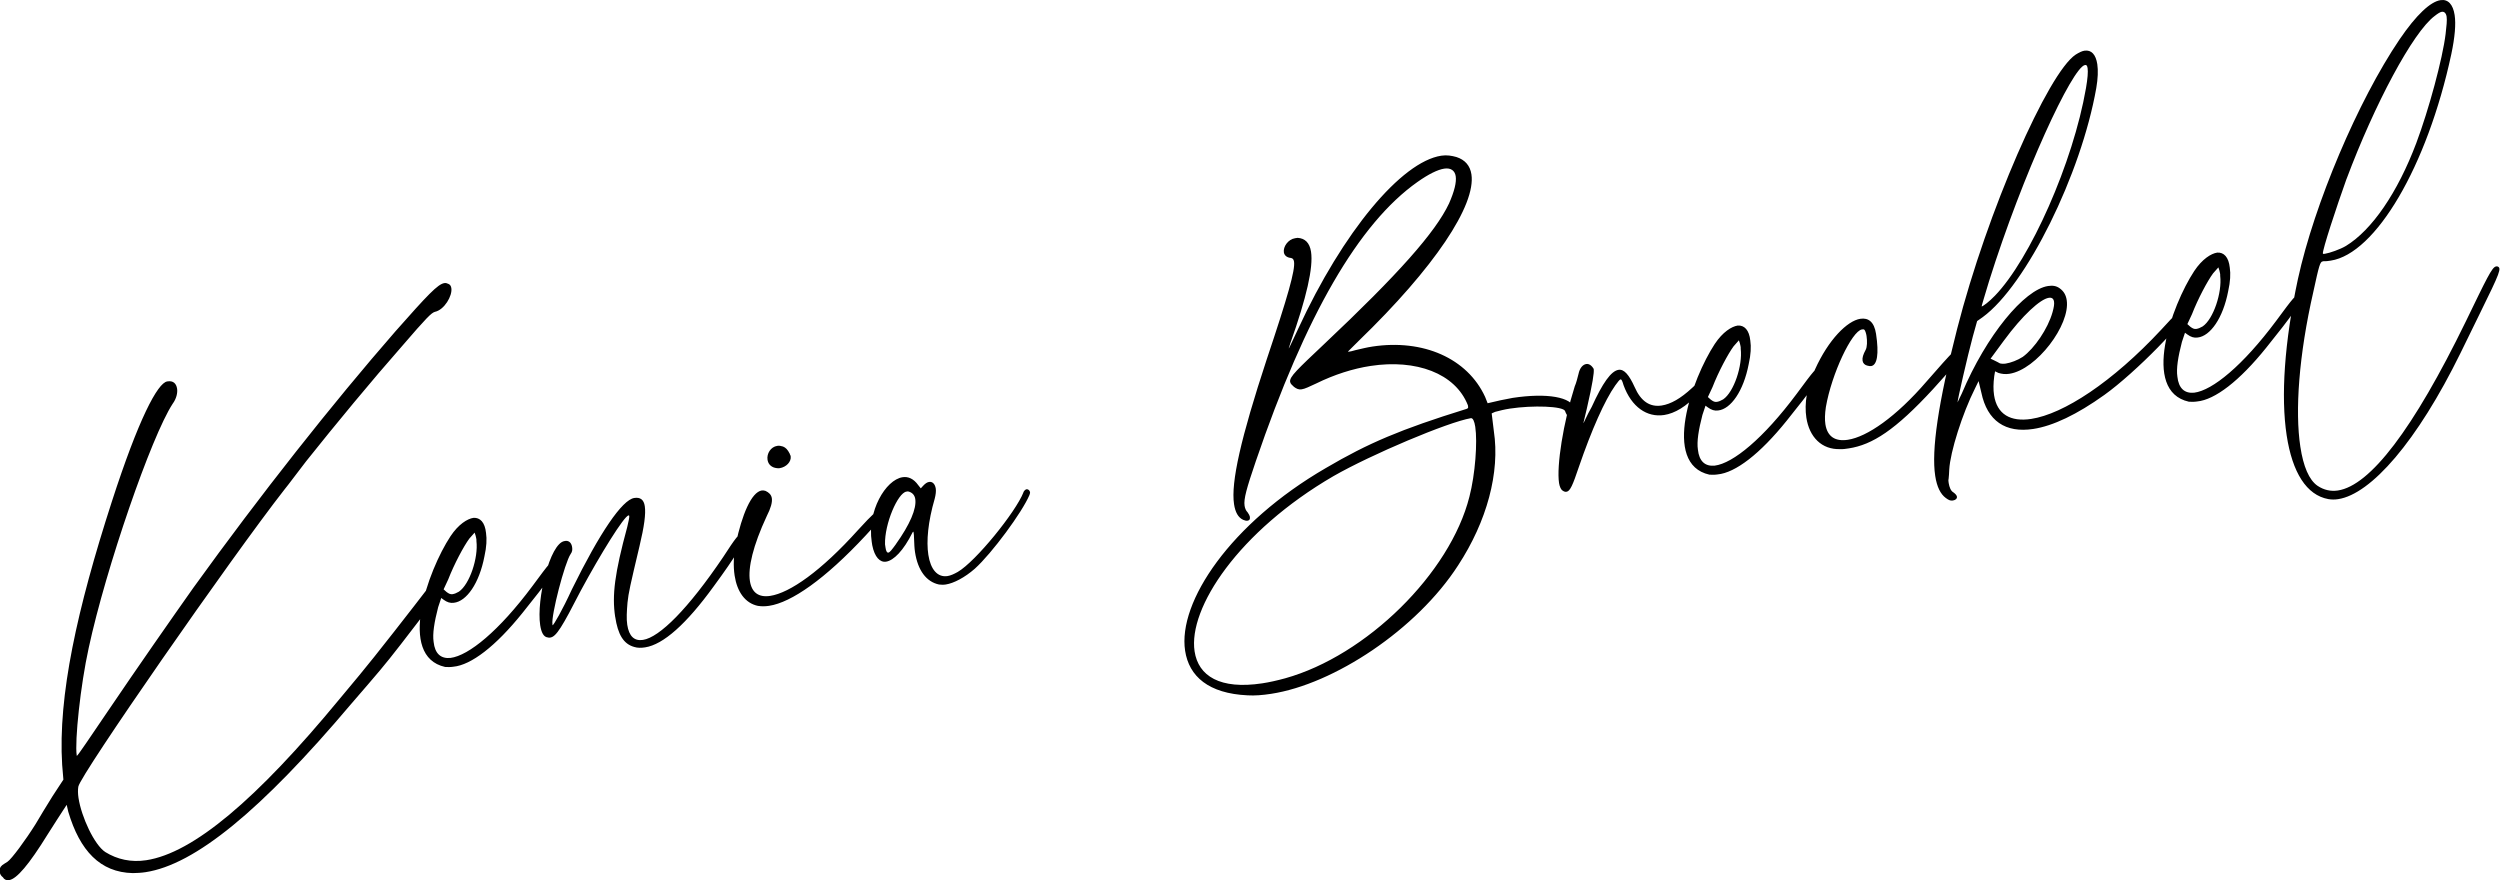
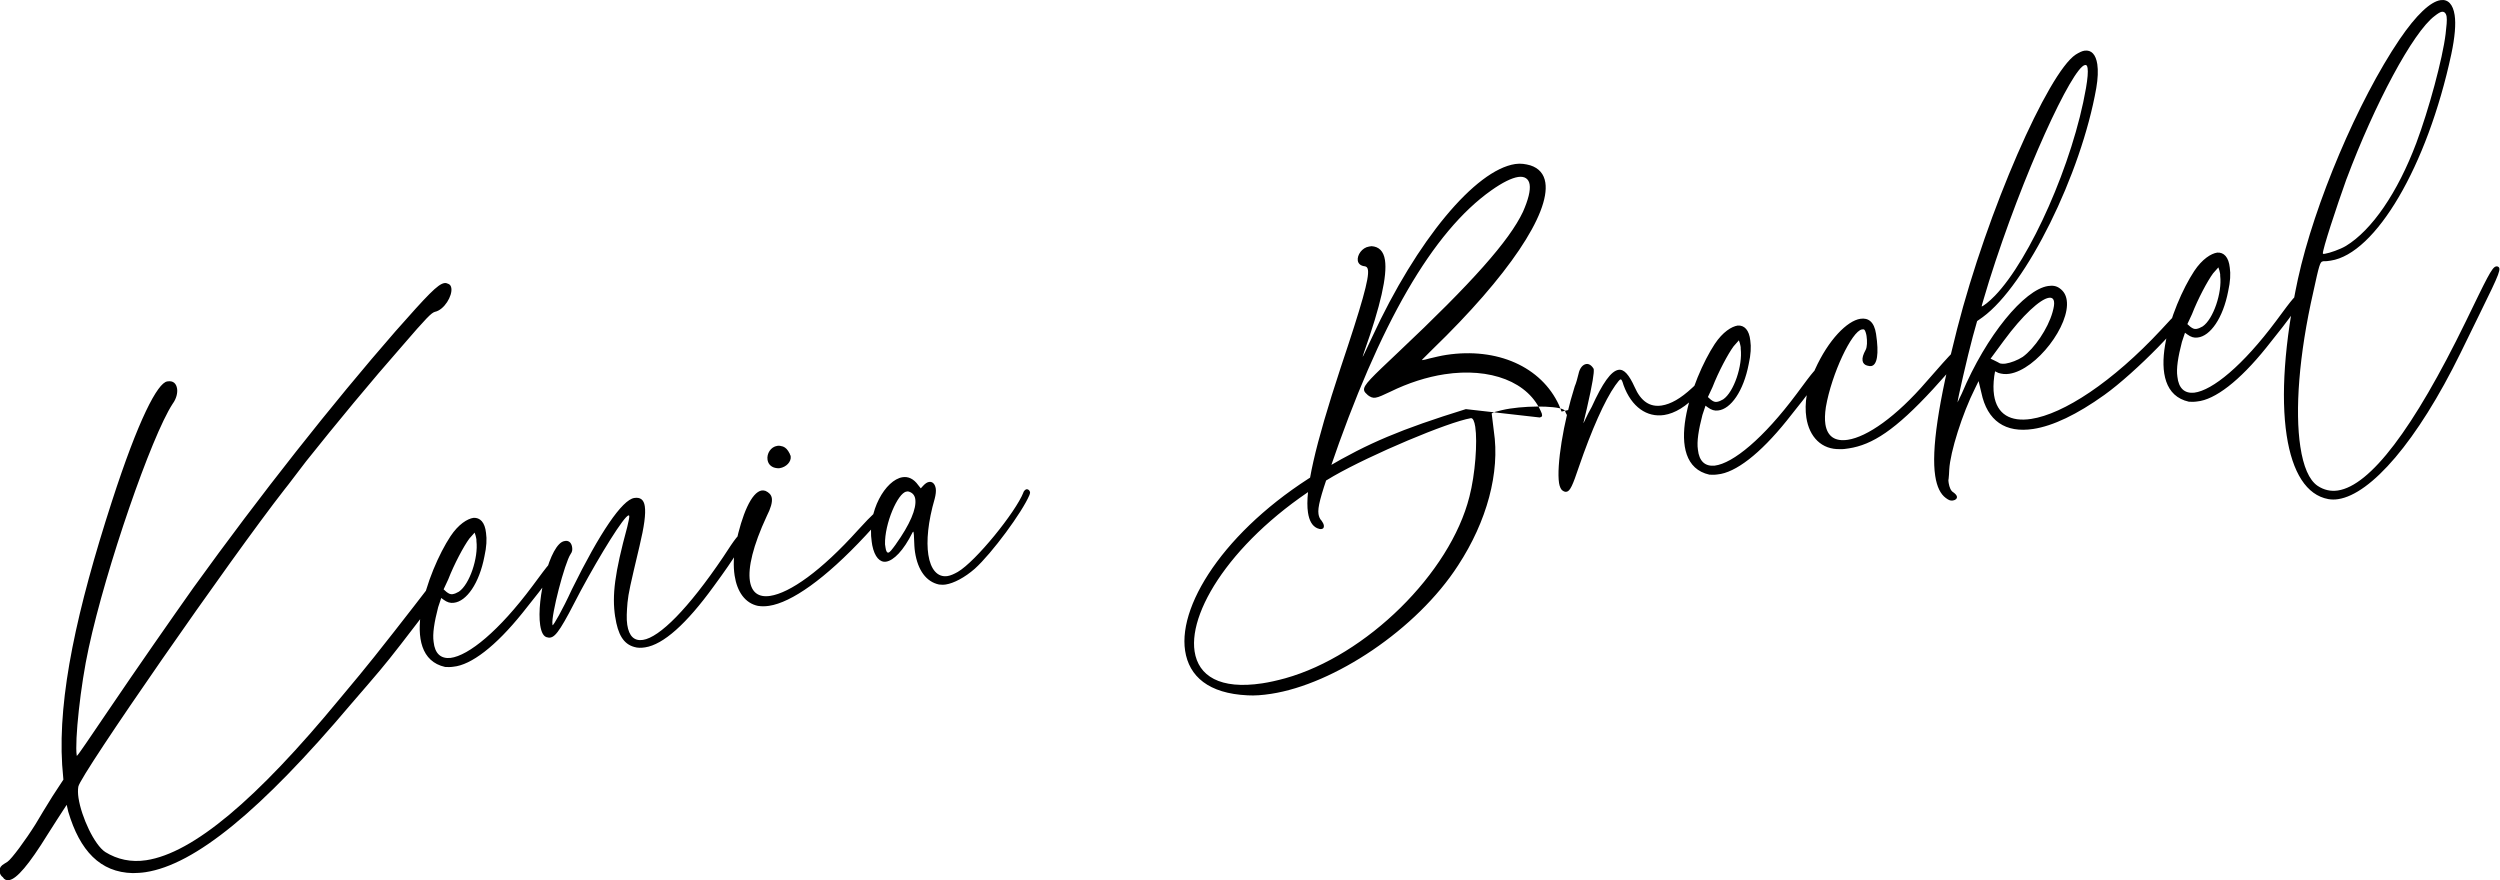
<svg xmlns="http://www.w3.org/2000/svg" xmlns:ns1="http://www.inkscape.org/namespaces/inkscape" xmlns:ns2="http://sodipodi.sourceforge.net/DTD/sodipodi-0.dtd" width="47.397mm" height="16.69mm" viewBox="0 0 47.397 16.69" version="1.1" id="svg1" ns1:version="1.3 (0e150ed6c4, 2023-07-21)" ns2:docname="signature.svg">
  <ns2:namedview id="namedview1" pagecolor="#ffffff" bordercolor="#666666" borderopacity="1.0" ns1:showpageshadow="2" ns1:pageopacity="0.0" ns1:pagecheckerboard="0" ns1:deskcolor="#d1d1d1" ns1:document-units="mm" ns1:zoom="2.9647587" ns1:cx="67.796411" ns1:cy="59.364022" ns1:window-width="1920" ns1:window-height="1027" ns1:window-x="1920" ns1:window-y="0" ns1:window-maximized="1" ns1:current-layer="g2" />
  <defs id="defs1" />
  <g ns1:label="Layer 1" ns1:groupmode="layer" id="layer1" transform="translate(-57.294,-61.961)">
    <g id="g2" transform="rotate(-8.651,-451.768,4536.382)" style="display:inline">
-       <path style="font-size:9.659px;line-height:125%;font-family:Hamilton;-inkscape-font-specification:Hamilton;text-align:center;letter-spacing:0px;word-spacing:0px;text-anchor:middle;stroke-width:0.362px" d="m 728.462,199.422 c 0.087,-0.077 0.299,-0.29 0.483,-0.464 0.657,-0.609 1.468,-1.333 2.125,-1.884 0.551,-0.473 0.647,-0.541 0.715,-0.551 0.184,-0.01 0.377,-0.251 0.377,-0.396 0,-0.039 -0.01,-0.068 -0.039,-0.087 -0.029,-0.019 -0.048,-0.029 -0.077,-0.029 -0.126,0 -0.348,0.174 -1.053,0.763 -1.391,1.178 -3.004,2.685 -4.52,4.231 -0.493,0.512 -1.265,1.323 -1.97,2.086 -0.377,0.406 -0.676,0.734 -0.695,0.734 v -0.01 c 0,-0.27 0.27,-1.304 0.531,-1.98 0.551,-1.449 1.777,-3.786 2.27,-4.337 0.087,-0.087 0.126,-0.193 0.126,-0.27 0,-0.097 -0.048,-0.164 -0.155,-0.164 h -0.01 c -0.184,0 -0.647,0.628 -1.381,2.096 -0.956,1.913 -1.565,3.487 -1.681,4.791 l -0.019,0.28 -0.251,0.28 c -0.135,0.155 -0.309,0.367 -0.396,0.473 -0.232,0.27 -0.551,0.589 -0.637,0.628 -0.029,0.01 -0.087,0.039 -0.106,0.048 -0.048,0.029 -0.068,0.068 -0.068,0.116 0,0.039 0.01,0.077 0.048,0.116 0.019,0.048 0.058,0.068 0.106,0.068 0.145,0 0.415,-0.232 0.85,-0.744 0.155,-0.174 0.309,-0.357 0.357,-0.406 l 0.087,-0.097 0.01,0.135 c 0.106,0.763 0.425,1.227 1.034,1.333 0.077,0.01 0.155,0.019 0.241,0.019 0.947,0 2.338,-0.821 4.337,-2.569 0.599,-0.512 0.715,-0.609 1.101,-0.976 0.782,-0.744 1.024,-0.985 1.024,-1.091 0,-0.029 -0.019,-0.048 -0.048,-0.058 -0.019,-0.01 -0.039,-0.019 -0.058,-0.019 -0.039,0 -0.097,0.048 -0.251,0.193 -0.29,0.28 -1.217,1.159 -1.536,1.439 -0.155,0.135 -0.348,0.309 -0.435,0.386 -1.845,1.652 -3.188,2.473 -4.086,2.473 -0.29,0 -0.541,-0.097 -0.744,-0.27 -0.184,-0.164 -0.348,-0.724 -0.348,-1.091 0,-0.077 0.01,-0.155 0.029,-0.212 0.068,-0.212 3.516,-3.854 4.714,-4.984 z m 2.627,2.482 0.039,0.039 c 0.058,0.058 0.116,0.087 0.184,0.087 0.241,0.01 0.531,-0.29 0.705,-0.782 0.068,-0.174 0.097,-0.319 0.097,-0.435 0.01,-0.203 -0.068,-0.309 -0.193,-0.319 -0.116,0 -0.299,0.077 -0.483,0.28 -0.522,0.58 -1.343,2.096 -0.473,2.434 0.048,0.01 0.097,0.019 0.155,0.019 0.338,0.019 0.85,-0.261 1.449,-0.811 0.56,-0.512 0.821,-0.782 0.821,-0.869 0,-0.029 -0.01,-0.039 -0.048,-0.039 -0.068,0 -0.116,0.039 -0.512,0.435 -0.753,0.744 -1.391,1.12 -1.739,1.111 -0.184,-0.01 -0.28,-0.126 -0.27,-0.348 0,-0.155 0.068,-0.367 0.184,-0.638 z m 0.184,-0.328 c 0.155,-0.27 0.386,-0.58 0.512,-0.705 l 0.116,-0.097 0.01,0.058 c 0,0.029 0.01,0.068 0,0.106 -0.01,0.319 -0.251,0.792 -0.473,0.898 -0.048,0.019 -0.087,0.029 -0.126,0.029 -0.039,0 -0.068,-0.019 -0.106,-0.058 l -0.048,-0.058 z m 3.023,1.178 c 0,0.338 0.077,0.531 0.27,0.618 0.058,0.029 0.126,0.039 0.203,0.039 0.348,0 0.84,-0.319 1.459,-0.947 0.502,-0.502 0.734,-0.782 0.734,-0.879 0,-0.019 -0.01,-0.029 -0.029,-0.039 h -0.019 c -0.058,0 -0.135,0.068 -0.425,0.396 -0.802,0.869 -1.42,1.323 -1.739,1.323 -0.164,0 -0.251,-0.106 -0.251,-0.328 0,-0.116 0.029,-0.251 0.068,-0.415 0.048,-0.184 0.097,-0.309 0.386,-1.024 0.145,-0.357 0.213,-0.589 0.213,-0.734 0,-0.126 -0.058,-0.184 -0.174,-0.184 -0.232,0 -0.744,0.551 -1.43,1.536 -0.241,0.367 -0.444,0.618 -0.464,0.618 v -0.019 c 0,-0.174 0.406,-1.12 0.541,-1.265 0.039,-0.039 0.048,-0.077 0.048,-0.126 0,-0.068 -0.029,-0.126 -0.097,-0.135 h -0.029 c -0.28,0 -0.695,1.014 -0.695,1.507 0,0.135 0.029,0.232 0.106,0.251 0.019,0.01 0.029,0.01 0.048,0.01 0.116,0 0.251,-0.164 0.705,-0.792 0.473,-0.628 1.024,-1.275 1.111,-1.275 0,0 0.01,0 0.01,0.01 v 0.01 c 0,0.019 -0.029,0.097 -0.068,0.193 -0.367,0.831 -0.483,1.236 -0.483,1.652 z m 2.714,0.203 c 0.058,0.019 0.126,0.029 0.203,0.029 0.425,0 1.12,-0.338 2.009,-1.043 0.444,-0.357 0.444,-0.357 0.454,-0.425 v -0.019 c 0,-0.029 -0.01,-0.048 -0.039,-0.048 -0.058,0 -0.232,0.116 -0.541,0.367 -0.811,0.666 -1.459,0.985 -1.835,0.985 -0.222,0 -0.338,-0.116 -0.338,-0.338 0,-0.251 0.155,-0.647 0.502,-1.169 0.097,-0.135 0.145,-0.241 0.145,-0.319 0,-0.068 -0.039,-0.116 -0.097,-0.155 -0.019,-0.01 -0.048,-0.019 -0.068,-0.019 -0.203,0 -0.444,0.406 -0.637,0.918 -0.077,0.212 -0.116,0.415 -0.116,0.599 0,0.309 0.116,0.551 0.357,0.638 z m 0.686,-2.55 c 0.039,0.019 0.077,0.029 0.106,0.029 0.126,0 0.241,-0.087 0.241,-0.193 0,-0.019 -0.01,-0.029 -0.01,-0.048 -0.029,-0.087 -0.058,-0.126 -0.106,-0.155 -0.039,-0.019 -0.068,-0.029 -0.106,-0.029 -0.126,0 -0.222,0.116 -0.222,0.232 0,0.068 0.029,0.126 0.097,0.164 z m 4.607,1.178 c -0.203,0.348 -1.091,1.159 -1.459,1.304 -0.077,0.029 -0.145,0.048 -0.203,0.048 -0.193,0 -0.299,-0.174 -0.299,-0.454 0,-0.261 0.087,-0.618 0.28,-1.034 0.029,-0.068 0.048,-0.135 0.048,-0.184 0,-0.087 -0.039,-0.145 -0.106,-0.145 -0.039,0 -0.077,0.019 -0.126,0.058 l -0.048,0.039 -0.039,-0.068 c -0.068,-0.135 -0.164,-0.193 -0.27,-0.193 -0.328,0 -0.763,0.541 -0.763,1.12 v 0.068 c 0.01,0.232 0.097,0.348 0.212,0.348 0.145,0 0.357,-0.155 0.58,-0.473 0.01,-0.01 0.01,-0.01 0.019,-0.01 v 0.019 c 0,0.019 0,0.058 -0.01,0.126 -0.01,0.087 -0.019,0.164 -0.019,0.241 0,0.348 0.126,0.589 0.357,0.676 0.039,0.01 0.077,0.019 0.126,0.019 0.155,0 0.377,-0.077 0.589,-0.212 0.367,-0.241 1.053,-0.927 1.236,-1.227 0.01,-0.019 0.019,-0.039 0.019,-0.048 0,-0.039 -0.029,-0.068 -0.058,-0.068 -0.019,0 -0.048,0.019 -0.068,0.048 z m -2.54,0.609 c -0.087,0.087 -0.135,0.135 -0.164,0.135 -0.029,0 -0.039,-0.039 -0.039,-0.097 v -0.068 c 0.048,-0.386 0.386,-0.927 0.551,-0.927 h 0.029 c 0.077,0.029 0.116,0.087 0.116,0.164 0,0.184 -0.174,0.464 -0.493,0.792 z m 11.069,-0.908 c -1.275,0.193 -1.922,0.357 -2.792,0.705 -1.942,0.763 -3.159,2.086 -3.159,3.023 0,0.493 0.319,0.869 1.043,1.014 0.135,0.029 0.28,0.039 0.444,0.039 1.207,0 2.917,-0.792 3.873,-1.874 0.666,-0.744 1.053,-1.623 1.053,-2.415 l 0.01,-0.338 0.068,-0.019 c 0.087,-0.01 0.184,-0.019 0.29,-0.019 0.435,0 1.005,0.106 1.024,0.203 0.019,0.106 0.068,0.155 0.116,0.155 0.039,0 0.068,-0.048 0.068,-0.135 v -0.039 c -0.019,-0.222 -0.464,-0.377 -1.13,-0.377 -0.068,0 -0.155,0.01 -0.232,0.01 l -0.251,0.019 -0.029,-0.126 c -0.222,-0.773 -0.995,-1.265 -1.97,-1.265 -0.106,0 -0.212,0.01 -0.328,0.019 -0.058,0.01 -0.106,0.01 -0.126,0.01 h -0.019 c 0,-0.01 0.106,-0.077 0.232,-0.174 1.632,-1.159 2.589,-2.212 2.589,-2.801 0,-0.164 -0.077,-0.29 -0.232,-0.367 -0.087,-0.039 -0.174,-0.068 -0.28,-0.068 -0.763,0 -2.057,1.14 -3.178,2.84 -0.164,0.241 -0.222,0.338 -0.232,0.338 l 0.048,-0.097 c 0.435,-0.811 0.647,-1.352 0.647,-1.652 0,-0.174 -0.077,-0.27 -0.212,-0.299 h -0.048 c -0.135,0 -0.251,0.126 -0.251,0.232 0,0.058 0.039,0.106 0.116,0.126 0.029,0.01 0.048,0.029 0.048,0.077 0,0.164 -0.212,0.628 -0.792,1.758 -0.705,1.391 -1.024,2.202 -1.024,2.618 0,0.155 0.039,0.261 0.126,0.319 0.029,0.019 0.058,0.029 0.077,0.029 0.039,0 0.058,-0.019 0.058,-0.068 0,-0.019 -0.01,-0.048 -0.029,-0.087 -0.029,-0.039 -0.039,-0.087 -0.039,-0.135 0,-0.126 0.087,-0.319 0.338,-0.802 1.352,-2.598 2.608,-4.163 3.825,-4.772 0.232,-0.116 0.415,-0.174 0.541,-0.174 0.126,0 0.193,0.068 0.193,0.174 0,0.116 -0.068,0.28 -0.203,0.493 -0.338,0.502 -1.149,1.178 -2.743,2.28 -0.57,0.396 -0.744,0.512 -0.744,0.609 0,0.039 0.029,0.068 0.058,0.106 0.039,0.039 0.077,0.068 0.135,0.068 0.068,0 0.155,-0.029 0.29,-0.068 0.367,-0.116 0.734,-0.174 1.072,-0.174 0.869,0 1.565,0.377 1.71,1.014 v 0.029 c 0,0.029 -0.01,0.029 -0.048,0.039 z m 0.068,0.184 c 0.039,0 0.058,0.068 0.058,0.174 0,0.29 -0.135,0.889 -0.309,1.294 -0.58,1.381 -2.386,2.685 -3.97,2.878 -0.164,0.019 -0.309,0.029 -0.444,0.029 -0.811,0 -1.178,-0.319 -1.178,-0.792 0,-0.831 1.169,-2.125 3.101,-2.888 0.773,-0.299 2.299,-0.686 2.743,-0.695 z m 2.444,-0.57 c -0.029,-0.077 -0.077,-0.116 -0.126,-0.116 -0.068,0 -0.135,0.058 -0.174,0.164 -0.029,0.068 -0.068,0.164 -0.106,0.222 -0.319,0.647 -0.57,1.439 -0.57,1.768 0,0.068 0.019,0.126 0.039,0.145 0.029,0.029 0.048,0.039 0.077,0.039 0.068,0 0.135,-0.106 0.299,-0.425 0.348,-0.666 0.676,-1.178 0.918,-1.43 0.058,-0.058 0.097,-0.097 0.116,-0.097 0.019,0 0.029,0.039 0.039,0.116 0.087,0.435 0.348,0.676 0.676,0.676 0.203,0 0.444,-0.097 0.676,-0.29 0.097,-0.077 0.135,-0.145 0.135,-0.184 0,-0.019 -0.01,-0.029 -0.039,-0.029 -0.039,0 -0.097,0.019 -0.174,0.077 -0.241,0.164 -0.444,0.241 -0.618,0.241 -0.222,0 -0.377,-0.135 -0.454,-0.425 -0.068,-0.241 -0.145,-0.367 -0.251,-0.367 -0.145,0 -0.338,0.203 -0.609,0.618 -0.116,0.145 -0.193,0.28 -0.203,0.28 0,0 0.048,-0.116 0.106,-0.261 0.184,-0.464 0.241,-0.657 0.241,-0.715 z m 1.99,1.005 0.039,0.039 c 0.058,0.058 0.116,0.087 0.184,0.087 0.241,0.01 0.531,-0.29 0.705,-0.782 0.068,-0.174 0.097,-0.319 0.097,-0.435 0.01,-0.203 -0.068,-0.309 -0.193,-0.319 -0.116,0 -0.299,0.077 -0.483,0.28 -0.522,0.58 -1.343,2.096 -0.473,2.434 0.048,0.01 0.097,0.019 0.155,0.019 0.338,0.019 0.85,-0.261 1.449,-0.811 0.56,-0.512 0.821,-0.782 0.821,-0.869 0,-0.029 -0.01,-0.039 -0.048,-0.039 -0.068,0 -0.116,0.039 -0.512,0.435 -0.753,0.744 -1.391,1.12 -1.739,1.111 -0.184,-0.01 -0.28,-0.126 -0.27,-0.348 0,-0.155 0.068,-0.367 0.184,-0.638 z m 0.184,-0.328 c 0.155,-0.27 0.386,-0.58 0.512,-0.705 l 0.116,-0.097 0.01,0.058 c 0,0.029 0.01,0.068 0,0.106 -0.01,0.319 -0.251,0.792 -0.473,0.898 -0.048,0.019 -0.087,0.029 -0.126,0.029 -0.039,0 -0.068,-0.019 -0.106,-0.058 l -0.048,-0.058 z m 2.965,0.039 c 0.019,0.01 0.048,0.019 0.068,0.019 0.116,0 0.184,-0.203 0.184,-0.589 0,-0.232 -0.097,-0.328 -0.251,-0.328 -0.251,0 -0.657,0.299 -0.995,0.821 -0.203,0.299 -0.299,0.609 -0.299,0.879 0,0.367 0.193,0.647 0.551,0.686 0.048,0.01 0.097,0.01 0.155,0.01 0.454,0 0.927,-0.212 1.748,-0.869 0.58,-0.473 0.773,-0.638 0.773,-0.705 0,-0.029 -0.01,-0.039 -0.039,-0.048 -0.01,0 -0.019,-0.01 -0.029,-0.01 -0.077,0 -0.232,0.116 -0.802,0.599 -0.676,0.58 -1.275,0.869 -1.642,0.869 -0.241,0 -0.377,-0.116 -0.377,-0.357 0,-0.087 0.019,-0.193 0.058,-0.319 0.203,-0.609 0.705,-1.352 0.898,-1.352 0.019,0 0.039,0 0.048,0.019 0.01,0.019 0.019,0.068 0.019,0.116 0,0.097 -0.019,0.212 -0.058,0.261 -0.058,0.077 -0.087,0.135 -0.087,0.193 0,0.048 0.029,0.087 0.077,0.106 z m 2.183,-0.522 0.116,-0.058 c 0.908,-0.473 2.251,-2.395 2.782,-3.97 0.058,-0.174 0.087,-0.328 0.087,-0.444 0,-0.184 -0.068,-0.29 -0.203,-0.29 -0.048,0 -0.106,0.019 -0.174,0.048 -0.57,0.261 -2.106,2.685 -3.004,4.801 -0.57,1.343 -0.831,2.202 -0.831,2.695 0,0.212 0.048,0.357 0.135,0.444 0.048,0.048 0.077,0.068 0.126,0.068 0.058,0 0.087,-0.029 0.087,-0.058 0,-0.029 -0.019,-0.058 -0.058,-0.097 -0.039,-0.029 -0.058,-0.106 -0.058,-0.184 0,-0.029 0,-0.058 0.01,-0.077 0.01,-0.039 0.029,-0.116 0.039,-0.174 0.068,-0.328 0.406,-1.014 0.715,-1.449 l 0.087,-0.126 0.019,0.222 c 0.029,0.551 0.338,0.831 0.869,0.831 0.377,0 0.86,-0.145 1.43,-0.435 0.647,-0.328 1.787,-1.188 1.787,-1.343 v -0.01 c 0,-0.029 -0.01,-0.048 -0.039,-0.048 -0.058,0 -0.184,0.087 -0.493,0.338 -1.072,0.85 -2.077,1.304 -2.695,1.304 -0.396,0 -0.628,-0.184 -0.628,-0.551 0,-0.106 0.019,-0.222 0.058,-0.357 l 0.029,-0.087 0.058,0.039 c 0.058,0.029 0.126,0.048 0.203,0.048 0.522,0 1.285,-0.744 1.285,-1.217 0,-0.097 -0.029,-0.174 -0.097,-0.241 -0.058,-0.058 -0.126,-0.077 -0.213,-0.077 -0.454,0 -1.294,0.744 -1.922,1.768 -0.058,0.087 -0.106,0.155 -0.106,0.155 0,-0.029 0.319,-0.84 0.473,-1.188 z m 0.338,-0.715 c 0.937,-1.913 2.173,-3.777 2.415,-3.777 0.029,0 0.039,0.019 0.039,0.068 0,0.068 -0.029,0.193 -0.087,0.367 -0.454,1.362 -1.536,3.052 -2.299,3.632 -0.126,0.097 -0.251,0.164 -0.28,0.164 0,-0.01 0.097,-0.212 0.212,-0.454 z m 0.106,1.159 c 0.425,-0.425 0.802,-0.676 0.966,-0.676 0.058,0 0.087,0.029 0.087,0.087 0,0.048 -0.019,0.106 -0.058,0.193 -0.135,0.299 -0.444,0.628 -0.686,0.753 -0.106,0.048 -0.241,0.077 -0.338,0.077 -0.048,0 -0.087,-0.01 -0.106,-0.019 -0.019,-0.019 -0.068,-0.048 -0.106,-0.077 l -0.058,-0.039 z m 3.419,0.367 0.039,0.039 c 0.058,0.058 0.116,0.087 0.184,0.087 0.241,0.01 0.531,-0.29 0.705,-0.782 0.068,-0.174 0.097,-0.319 0.097,-0.435 0.01,-0.203 -0.068,-0.309 -0.193,-0.319 -0.116,0 -0.299,0.077 -0.483,0.28 -0.522,0.58 -1.343,2.096 -0.473,2.434 0.048,0.01 0.097,0.019 0.155,0.019 0.338,0.019 0.85,-0.261 1.449,-0.811 0.56,-0.512 0.821,-0.782 0.821,-0.869 0,-0.029 -0.01,-0.039 -0.048,-0.039 -0.068,0 -0.116,0.039 -0.512,0.435 -0.753,0.744 -1.391,1.12 -1.739,1.111 -0.184,-0.01 -0.28,-0.126 -0.27,-0.348 0,-0.155 0.068,-0.367 0.184,-0.638 z m 0.184,-0.328 c 0.155,-0.27 0.386,-0.58 0.512,-0.705 l 0.116,-0.097 0.01,0.058 c 0,0.029 0.01,0.068 0,0.106 -0.01,0.319 -0.251,0.792 -0.473,0.898 -0.048,0.019 -0.087,0.029 -0.126,0.029 -0.039,0 -0.068,-0.019 -0.106,-0.058 l -0.048,-0.058 z m 2.618,-0.618 c 0.039,0.01 0.087,0.01 0.135,0.01 0.86,0 2.077,-1.488 2.849,-3.526 0.116,-0.309 0.174,-0.551 0.174,-0.724 0,-0.203 -0.077,-0.319 -0.222,-0.319 -0.193,0 -0.493,0.203 -0.879,0.618 -0.956,1.034 -2.067,2.84 -2.589,4.202 -0.435,1.149 -0.657,2.154 -0.657,2.898 0,0.715 0.203,1.178 0.599,1.314 0.058,0.019 0.116,0.029 0.184,0.029 0.628,0 1.642,-0.85 2.714,-2.395 0.753,-1.091 0.966,-1.372 0.966,-1.468 0,-0.029 -0.019,-0.039 -0.039,-0.048 h -0.019 c -0.077,0 -0.212,0.203 -0.724,0.947 -1.294,1.874 -2.26,2.801 -2.878,2.801 -0.135,0 -0.261,-0.048 -0.367,-0.145 -0.145,-0.135 -0.212,-0.406 -0.212,-0.782 0,-0.686 0.232,-1.719 0.686,-2.869 0.184,-0.483 0.212,-0.541 0.261,-0.541 z m 0.666,-1.478 c 0.734,-1.314 1.661,-2.56 2.115,-2.801 0.068,-0.039 0.116,-0.058 0.145,-0.058 0.048,0 0.077,0.039 0.077,0.106 0,0.068 -0.029,0.174 -0.068,0.319 -0.126,0.454 -0.531,1.372 -0.86,1.961 -0.493,0.879 -1.082,1.507 -1.613,1.729 -0.116,0.048 -0.328,0.087 -0.415,0.087 -0.019,0 -0.039,0 -0.039,-0.01 0,-0.068 0.386,-0.831 0.657,-1.333 z" id="text210" aria-label="Xenia Breckel" />
+       <path style="font-size:9.659px;line-height:125%;font-family:Hamilton;-inkscape-font-specification:Hamilton;text-align:center;letter-spacing:0px;word-spacing:0px;text-anchor:middle;stroke-width:0.362px" d="m 728.462,199.422 c 0.087,-0.077 0.299,-0.29 0.483,-0.464 0.657,-0.609 1.468,-1.333 2.125,-1.884 0.551,-0.473 0.647,-0.541 0.715,-0.551 0.184,-0.01 0.377,-0.251 0.377,-0.396 0,-0.039 -0.01,-0.068 -0.039,-0.087 -0.029,-0.019 -0.048,-0.029 -0.077,-0.029 -0.126,0 -0.348,0.174 -1.053,0.763 -1.391,1.178 -3.004,2.685 -4.52,4.231 -0.493,0.512 -1.265,1.323 -1.97,2.086 -0.377,0.406 -0.676,0.734 -0.695,0.734 v -0.01 c 0,-0.27 0.27,-1.304 0.531,-1.98 0.551,-1.449 1.777,-3.786 2.27,-4.337 0.087,-0.087 0.126,-0.193 0.126,-0.27 0,-0.097 -0.048,-0.164 -0.155,-0.164 h -0.01 c -0.184,0 -0.647,0.628 -1.381,2.096 -0.956,1.913 -1.565,3.487 -1.681,4.791 l -0.019,0.28 -0.251,0.28 c -0.135,0.155 -0.309,0.367 -0.396,0.473 -0.232,0.27 -0.551,0.589 -0.637,0.628 -0.029,0.01 -0.087,0.039 -0.106,0.048 -0.048,0.029 -0.068,0.068 -0.068,0.116 0,0.039 0.01,0.077 0.048,0.116 0.019,0.048 0.058,0.068 0.106,0.068 0.145,0 0.415,-0.232 0.85,-0.744 0.155,-0.174 0.309,-0.357 0.357,-0.406 l 0.087,-0.097 0.01,0.135 c 0.106,0.763 0.425,1.227 1.034,1.333 0.077,0.01 0.155,0.019 0.241,0.019 0.947,0 2.338,-0.821 4.337,-2.569 0.599,-0.512 0.715,-0.609 1.101,-0.976 0.782,-0.744 1.024,-0.985 1.024,-1.091 0,-0.029 -0.019,-0.048 -0.048,-0.058 -0.019,-0.01 -0.039,-0.019 -0.058,-0.019 -0.039,0 -0.097,0.048 -0.251,0.193 -0.29,0.28 -1.217,1.159 -1.536,1.439 -0.155,0.135 -0.348,0.309 -0.435,0.386 -1.845,1.652 -3.188,2.473 -4.086,2.473 -0.29,0 -0.541,-0.097 -0.744,-0.27 -0.184,-0.164 -0.348,-0.724 -0.348,-1.091 0,-0.077 0.01,-0.155 0.029,-0.212 0.068,-0.212 3.516,-3.854 4.714,-4.984 z m 2.627,2.482 0.039,0.039 c 0.058,0.058 0.116,0.087 0.184,0.087 0.241,0.01 0.531,-0.29 0.705,-0.782 0.068,-0.174 0.097,-0.319 0.097,-0.435 0.01,-0.203 -0.068,-0.309 -0.193,-0.319 -0.116,0 -0.299,0.077 -0.483,0.28 -0.522,0.58 -1.343,2.096 -0.473,2.434 0.048,0.01 0.097,0.019 0.155,0.019 0.338,0.019 0.85,-0.261 1.449,-0.811 0.56,-0.512 0.821,-0.782 0.821,-0.869 0,-0.029 -0.01,-0.039 -0.048,-0.039 -0.068,0 -0.116,0.039 -0.512,0.435 -0.753,0.744 -1.391,1.12 -1.739,1.111 -0.184,-0.01 -0.28,-0.126 -0.27,-0.348 0,-0.155 0.068,-0.367 0.184,-0.638 z m 0.184,-0.328 c 0.155,-0.27 0.386,-0.58 0.512,-0.705 l 0.116,-0.097 0.01,0.058 c 0,0.029 0.01,0.068 0,0.106 -0.01,0.319 -0.251,0.792 -0.473,0.898 -0.048,0.019 -0.087,0.029 -0.126,0.029 -0.039,0 -0.068,-0.019 -0.106,-0.058 l -0.048,-0.058 z m 3.023,1.178 c 0,0.338 0.077,0.531 0.27,0.618 0.058,0.029 0.126,0.039 0.203,0.039 0.348,0 0.84,-0.319 1.459,-0.947 0.502,-0.502 0.734,-0.782 0.734,-0.879 0,-0.019 -0.01,-0.029 -0.029,-0.039 h -0.019 c -0.058,0 -0.135,0.068 -0.425,0.396 -0.802,0.869 -1.42,1.323 -1.739,1.323 -0.164,0 -0.251,-0.106 -0.251,-0.328 0,-0.116 0.029,-0.251 0.068,-0.415 0.048,-0.184 0.097,-0.309 0.386,-1.024 0.145,-0.357 0.213,-0.589 0.213,-0.734 0,-0.126 -0.058,-0.184 -0.174,-0.184 -0.232,0 -0.744,0.551 -1.43,1.536 -0.241,0.367 -0.444,0.618 -0.464,0.618 v -0.019 c 0,-0.174 0.406,-1.12 0.541,-1.265 0.039,-0.039 0.048,-0.077 0.048,-0.126 0,-0.068 -0.029,-0.126 -0.097,-0.135 h -0.029 c -0.28,0 -0.695,1.014 -0.695,1.507 0,0.135 0.029,0.232 0.106,0.251 0.019,0.01 0.029,0.01 0.048,0.01 0.116,0 0.251,-0.164 0.705,-0.792 0.473,-0.628 1.024,-1.275 1.111,-1.275 0,0 0.01,0 0.01,0.01 v 0.01 c 0,0.019 -0.029,0.097 -0.068,0.193 -0.367,0.831 -0.483,1.236 -0.483,1.652 z m 2.714,0.203 c 0.058,0.019 0.126,0.029 0.203,0.029 0.425,0 1.12,-0.338 2.009,-1.043 0.444,-0.357 0.444,-0.357 0.454,-0.425 v -0.019 c 0,-0.029 -0.01,-0.048 -0.039,-0.048 -0.058,0 -0.232,0.116 -0.541,0.367 -0.811,0.666 -1.459,0.985 -1.835,0.985 -0.222,0 -0.338,-0.116 -0.338,-0.338 0,-0.251 0.155,-0.647 0.502,-1.169 0.097,-0.135 0.145,-0.241 0.145,-0.319 0,-0.068 -0.039,-0.116 -0.097,-0.155 -0.019,-0.01 -0.048,-0.019 -0.068,-0.019 -0.203,0 -0.444,0.406 -0.637,0.918 -0.077,0.212 -0.116,0.415 -0.116,0.599 0,0.309 0.116,0.551 0.357,0.638 z m 0.686,-2.55 c 0.039,0.019 0.077,0.029 0.106,0.029 0.126,0 0.241,-0.087 0.241,-0.193 0,-0.019 -0.01,-0.029 -0.01,-0.048 -0.029,-0.087 -0.058,-0.126 -0.106,-0.155 -0.039,-0.019 -0.068,-0.029 -0.106,-0.029 -0.126,0 -0.222,0.116 -0.222,0.232 0,0.068 0.029,0.126 0.097,0.164 z m 4.607,1.178 c -0.203,0.348 -1.091,1.159 -1.459,1.304 -0.077,0.029 -0.145,0.048 -0.203,0.048 -0.193,0 -0.299,-0.174 -0.299,-0.454 0,-0.261 0.087,-0.618 0.28,-1.034 0.029,-0.068 0.048,-0.135 0.048,-0.184 0,-0.087 -0.039,-0.145 -0.106,-0.145 -0.039,0 -0.077,0.019 -0.126,0.058 l -0.048,0.039 -0.039,-0.068 c -0.068,-0.135 -0.164,-0.193 -0.27,-0.193 -0.328,0 -0.763,0.541 -0.763,1.12 v 0.068 c 0.01,0.232 0.097,0.348 0.212,0.348 0.145,0 0.357,-0.155 0.58,-0.473 0.01,-0.01 0.01,-0.01 0.019,-0.01 v 0.019 c 0,0.019 0,0.058 -0.01,0.126 -0.01,0.087 -0.019,0.164 -0.019,0.241 0,0.348 0.126,0.589 0.357,0.676 0.039,0.01 0.077,0.019 0.126,0.019 0.155,0 0.377,-0.077 0.589,-0.212 0.367,-0.241 1.053,-0.927 1.236,-1.227 0.01,-0.019 0.019,-0.039 0.019,-0.048 0,-0.039 -0.029,-0.068 -0.058,-0.068 -0.019,0 -0.048,0.019 -0.068,0.048 z m -2.54,0.609 c -0.087,0.087 -0.135,0.135 -0.164,0.135 -0.029,0 -0.039,-0.039 -0.039,-0.097 v -0.068 c 0.048,-0.386 0.386,-0.927 0.551,-0.927 h 0.029 c 0.077,0.029 0.116,0.087 0.116,0.164 0,0.184 -0.174,0.464 -0.493,0.792 z m 11.069,-0.908 c -1.275,0.193 -1.922,0.357 -2.792,0.705 -1.942,0.763 -3.159,2.086 -3.159,3.023 0,0.493 0.319,0.869 1.043,1.014 0.135,0.029 0.28,0.039 0.444,0.039 1.207,0 2.917,-0.792 3.873,-1.874 0.666,-0.744 1.053,-1.623 1.053,-2.415 l 0.01,-0.338 0.068,-0.019 c 0.087,-0.01 0.184,-0.019 0.29,-0.019 0.435,0 1.005,0.106 1.024,0.203 0.019,0.106 0.068,0.155 0.116,0.155 0.039,0 0.068,-0.048 0.068,-0.135 v -0.039 l -0.251,0.019 -0.029,-0.126 c -0.222,-0.773 -0.995,-1.265 -1.97,-1.265 -0.106,0 -0.212,0.01 -0.328,0.019 -0.058,0.01 -0.106,0.01 -0.126,0.01 h -0.019 c 0,-0.01 0.106,-0.077 0.232,-0.174 1.632,-1.159 2.589,-2.212 2.589,-2.801 0,-0.164 -0.077,-0.29 -0.232,-0.367 -0.087,-0.039 -0.174,-0.068 -0.28,-0.068 -0.763,0 -2.057,1.14 -3.178,2.84 -0.164,0.241 -0.222,0.338 -0.232,0.338 l 0.048,-0.097 c 0.435,-0.811 0.647,-1.352 0.647,-1.652 0,-0.174 -0.077,-0.27 -0.212,-0.299 h -0.048 c -0.135,0 -0.251,0.126 -0.251,0.232 0,0.058 0.039,0.106 0.116,0.126 0.029,0.01 0.048,0.029 0.048,0.077 0,0.164 -0.212,0.628 -0.792,1.758 -0.705,1.391 -1.024,2.202 -1.024,2.618 0,0.155 0.039,0.261 0.126,0.319 0.029,0.019 0.058,0.029 0.077,0.029 0.039,0 0.058,-0.019 0.058,-0.068 0,-0.019 -0.01,-0.048 -0.029,-0.087 -0.029,-0.039 -0.039,-0.087 -0.039,-0.135 0,-0.126 0.087,-0.319 0.338,-0.802 1.352,-2.598 2.608,-4.163 3.825,-4.772 0.232,-0.116 0.415,-0.174 0.541,-0.174 0.126,0 0.193,0.068 0.193,0.174 0,0.116 -0.068,0.28 -0.203,0.493 -0.338,0.502 -1.149,1.178 -2.743,2.28 -0.57,0.396 -0.744,0.512 -0.744,0.609 0,0.039 0.029,0.068 0.058,0.106 0.039,0.039 0.077,0.068 0.135,0.068 0.068,0 0.155,-0.029 0.29,-0.068 0.367,-0.116 0.734,-0.174 1.072,-0.174 0.869,0 1.565,0.377 1.71,1.014 v 0.029 c 0,0.029 -0.01,0.029 -0.048,0.039 z m 0.068,0.184 c 0.039,0 0.058,0.068 0.058,0.174 0,0.29 -0.135,0.889 -0.309,1.294 -0.58,1.381 -2.386,2.685 -3.97,2.878 -0.164,0.019 -0.309,0.029 -0.444,0.029 -0.811,0 -1.178,-0.319 -1.178,-0.792 0,-0.831 1.169,-2.125 3.101,-2.888 0.773,-0.299 2.299,-0.686 2.743,-0.695 z m 2.444,-0.57 c -0.029,-0.077 -0.077,-0.116 -0.126,-0.116 -0.068,0 -0.135,0.058 -0.174,0.164 -0.029,0.068 -0.068,0.164 -0.106,0.222 -0.319,0.647 -0.57,1.439 -0.57,1.768 0,0.068 0.019,0.126 0.039,0.145 0.029,0.029 0.048,0.039 0.077,0.039 0.068,0 0.135,-0.106 0.299,-0.425 0.348,-0.666 0.676,-1.178 0.918,-1.43 0.058,-0.058 0.097,-0.097 0.116,-0.097 0.019,0 0.029,0.039 0.039,0.116 0.087,0.435 0.348,0.676 0.676,0.676 0.203,0 0.444,-0.097 0.676,-0.29 0.097,-0.077 0.135,-0.145 0.135,-0.184 0,-0.019 -0.01,-0.029 -0.039,-0.029 -0.039,0 -0.097,0.019 -0.174,0.077 -0.241,0.164 -0.444,0.241 -0.618,0.241 -0.222,0 -0.377,-0.135 -0.454,-0.425 -0.068,-0.241 -0.145,-0.367 -0.251,-0.367 -0.145,0 -0.338,0.203 -0.609,0.618 -0.116,0.145 -0.193,0.28 -0.203,0.28 0,0 0.048,-0.116 0.106,-0.261 0.184,-0.464 0.241,-0.657 0.241,-0.715 z m 1.99,1.005 0.039,0.039 c 0.058,0.058 0.116,0.087 0.184,0.087 0.241,0.01 0.531,-0.29 0.705,-0.782 0.068,-0.174 0.097,-0.319 0.097,-0.435 0.01,-0.203 -0.068,-0.309 -0.193,-0.319 -0.116,0 -0.299,0.077 -0.483,0.28 -0.522,0.58 -1.343,2.096 -0.473,2.434 0.048,0.01 0.097,0.019 0.155,0.019 0.338,0.019 0.85,-0.261 1.449,-0.811 0.56,-0.512 0.821,-0.782 0.821,-0.869 0,-0.029 -0.01,-0.039 -0.048,-0.039 -0.068,0 -0.116,0.039 -0.512,0.435 -0.753,0.744 -1.391,1.12 -1.739,1.111 -0.184,-0.01 -0.28,-0.126 -0.27,-0.348 0,-0.155 0.068,-0.367 0.184,-0.638 z m 0.184,-0.328 c 0.155,-0.27 0.386,-0.58 0.512,-0.705 l 0.116,-0.097 0.01,0.058 c 0,0.029 0.01,0.068 0,0.106 -0.01,0.319 -0.251,0.792 -0.473,0.898 -0.048,0.019 -0.087,0.029 -0.126,0.029 -0.039,0 -0.068,-0.019 -0.106,-0.058 l -0.048,-0.058 z m 2.965,0.039 c 0.019,0.01 0.048,0.019 0.068,0.019 0.116,0 0.184,-0.203 0.184,-0.589 0,-0.232 -0.097,-0.328 -0.251,-0.328 -0.251,0 -0.657,0.299 -0.995,0.821 -0.203,0.299 -0.299,0.609 -0.299,0.879 0,0.367 0.193,0.647 0.551,0.686 0.048,0.01 0.097,0.01 0.155,0.01 0.454,0 0.927,-0.212 1.748,-0.869 0.58,-0.473 0.773,-0.638 0.773,-0.705 0,-0.029 -0.01,-0.039 -0.039,-0.048 -0.01,0 -0.019,-0.01 -0.029,-0.01 -0.077,0 -0.232,0.116 -0.802,0.599 -0.676,0.58 -1.275,0.869 -1.642,0.869 -0.241,0 -0.377,-0.116 -0.377,-0.357 0,-0.087 0.019,-0.193 0.058,-0.319 0.203,-0.609 0.705,-1.352 0.898,-1.352 0.019,0 0.039,0 0.048,0.019 0.01,0.019 0.019,0.068 0.019,0.116 0,0.097 -0.019,0.212 -0.058,0.261 -0.058,0.077 -0.087,0.135 -0.087,0.193 0,0.048 0.029,0.087 0.077,0.106 z m 2.183,-0.522 0.116,-0.058 c 0.908,-0.473 2.251,-2.395 2.782,-3.97 0.058,-0.174 0.087,-0.328 0.087,-0.444 0,-0.184 -0.068,-0.29 -0.203,-0.29 -0.048,0 -0.106,0.019 -0.174,0.048 -0.57,0.261 -2.106,2.685 -3.004,4.801 -0.57,1.343 -0.831,2.202 -0.831,2.695 0,0.212 0.048,0.357 0.135,0.444 0.048,0.048 0.077,0.068 0.126,0.068 0.058,0 0.087,-0.029 0.087,-0.058 0,-0.029 -0.019,-0.058 -0.058,-0.097 -0.039,-0.029 -0.058,-0.106 -0.058,-0.184 0,-0.029 0,-0.058 0.01,-0.077 0.01,-0.039 0.029,-0.116 0.039,-0.174 0.068,-0.328 0.406,-1.014 0.715,-1.449 l 0.087,-0.126 0.019,0.222 c 0.029,0.551 0.338,0.831 0.869,0.831 0.377,0 0.86,-0.145 1.43,-0.435 0.647,-0.328 1.787,-1.188 1.787,-1.343 v -0.01 c 0,-0.029 -0.01,-0.048 -0.039,-0.048 -0.058,0 -0.184,0.087 -0.493,0.338 -1.072,0.85 -2.077,1.304 -2.695,1.304 -0.396,0 -0.628,-0.184 -0.628,-0.551 0,-0.106 0.019,-0.222 0.058,-0.357 l 0.029,-0.087 0.058,0.039 c 0.058,0.029 0.126,0.048 0.203,0.048 0.522,0 1.285,-0.744 1.285,-1.217 0,-0.097 -0.029,-0.174 -0.097,-0.241 -0.058,-0.058 -0.126,-0.077 -0.213,-0.077 -0.454,0 -1.294,0.744 -1.922,1.768 -0.058,0.087 -0.106,0.155 -0.106,0.155 0,-0.029 0.319,-0.84 0.473,-1.188 z m 0.338,-0.715 c 0.937,-1.913 2.173,-3.777 2.415,-3.777 0.029,0 0.039,0.019 0.039,0.068 0,0.068 -0.029,0.193 -0.087,0.367 -0.454,1.362 -1.536,3.052 -2.299,3.632 -0.126,0.097 -0.251,0.164 -0.28,0.164 0,-0.01 0.097,-0.212 0.212,-0.454 z m 0.106,1.159 c 0.425,-0.425 0.802,-0.676 0.966,-0.676 0.058,0 0.087,0.029 0.087,0.087 0,0.048 -0.019,0.106 -0.058,0.193 -0.135,0.299 -0.444,0.628 -0.686,0.753 -0.106,0.048 -0.241,0.077 -0.338,0.077 -0.048,0 -0.087,-0.01 -0.106,-0.019 -0.019,-0.019 -0.068,-0.048 -0.106,-0.077 l -0.058,-0.039 z m 3.419,0.367 0.039,0.039 c 0.058,0.058 0.116,0.087 0.184,0.087 0.241,0.01 0.531,-0.29 0.705,-0.782 0.068,-0.174 0.097,-0.319 0.097,-0.435 0.01,-0.203 -0.068,-0.309 -0.193,-0.319 -0.116,0 -0.299,0.077 -0.483,0.28 -0.522,0.58 -1.343,2.096 -0.473,2.434 0.048,0.01 0.097,0.019 0.155,0.019 0.338,0.019 0.85,-0.261 1.449,-0.811 0.56,-0.512 0.821,-0.782 0.821,-0.869 0,-0.029 -0.01,-0.039 -0.048,-0.039 -0.068,0 -0.116,0.039 -0.512,0.435 -0.753,0.744 -1.391,1.12 -1.739,1.111 -0.184,-0.01 -0.28,-0.126 -0.27,-0.348 0,-0.155 0.068,-0.367 0.184,-0.638 z m 0.184,-0.328 c 0.155,-0.27 0.386,-0.58 0.512,-0.705 l 0.116,-0.097 0.01,0.058 c 0,0.029 0.01,0.068 0,0.106 -0.01,0.319 -0.251,0.792 -0.473,0.898 -0.048,0.019 -0.087,0.029 -0.126,0.029 -0.039,0 -0.068,-0.019 -0.106,-0.058 l -0.048,-0.058 z m 2.618,-0.618 c 0.039,0.01 0.087,0.01 0.135,0.01 0.86,0 2.077,-1.488 2.849,-3.526 0.116,-0.309 0.174,-0.551 0.174,-0.724 0,-0.203 -0.077,-0.319 -0.222,-0.319 -0.193,0 -0.493,0.203 -0.879,0.618 -0.956,1.034 -2.067,2.84 -2.589,4.202 -0.435,1.149 -0.657,2.154 -0.657,2.898 0,0.715 0.203,1.178 0.599,1.314 0.058,0.019 0.116,0.029 0.184,0.029 0.628,0 1.642,-0.85 2.714,-2.395 0.753,-1.091 0.966,-1.372 0.966,-1.468 0,-0.029 -0.019,-0.039 -0.039,-0.048 h -0.019 c -0.077,0 -0.212,0.203 -0.724,0.947 -1.294,1.874 -2.26,2.801 -2.878,2.801 -0.135,0 -0.261,-0.048 -0.367,-0.145 -0.145,-0.135 -0.212,-0.406 -0.212,-0.782 0,-0.686 0.232,-1.719 0.686,-2.869 0.184,-0.483 0.212,-0.541 0.261,-0.541 z m 0.666,-1.478 c 0.734,-1.314 1.661,-2.56 2.115,-2.801 0.068,-0.039 0.116,-0.058 0.145,-0.058 0.048,0 0.077,0.039 0.077,0.106 0,0.068 -0.029,0.174 -0.068,0.319 -0.126,0.454 -0.531,1.372 -0.86,1.961 -0.493,0.879 -1.082,1.507 -1.613,1.729 -0.116,0.048 -0.328,0.087 -0.415,0.087 -0.019,0 -0.039,0 -0.039,-0.01 0,-0.068 0.386,-0.831 0.657,-1.333 z" id="text210" aria-label="Xenia Breckel" />
    </g>
  </g>
</svg>